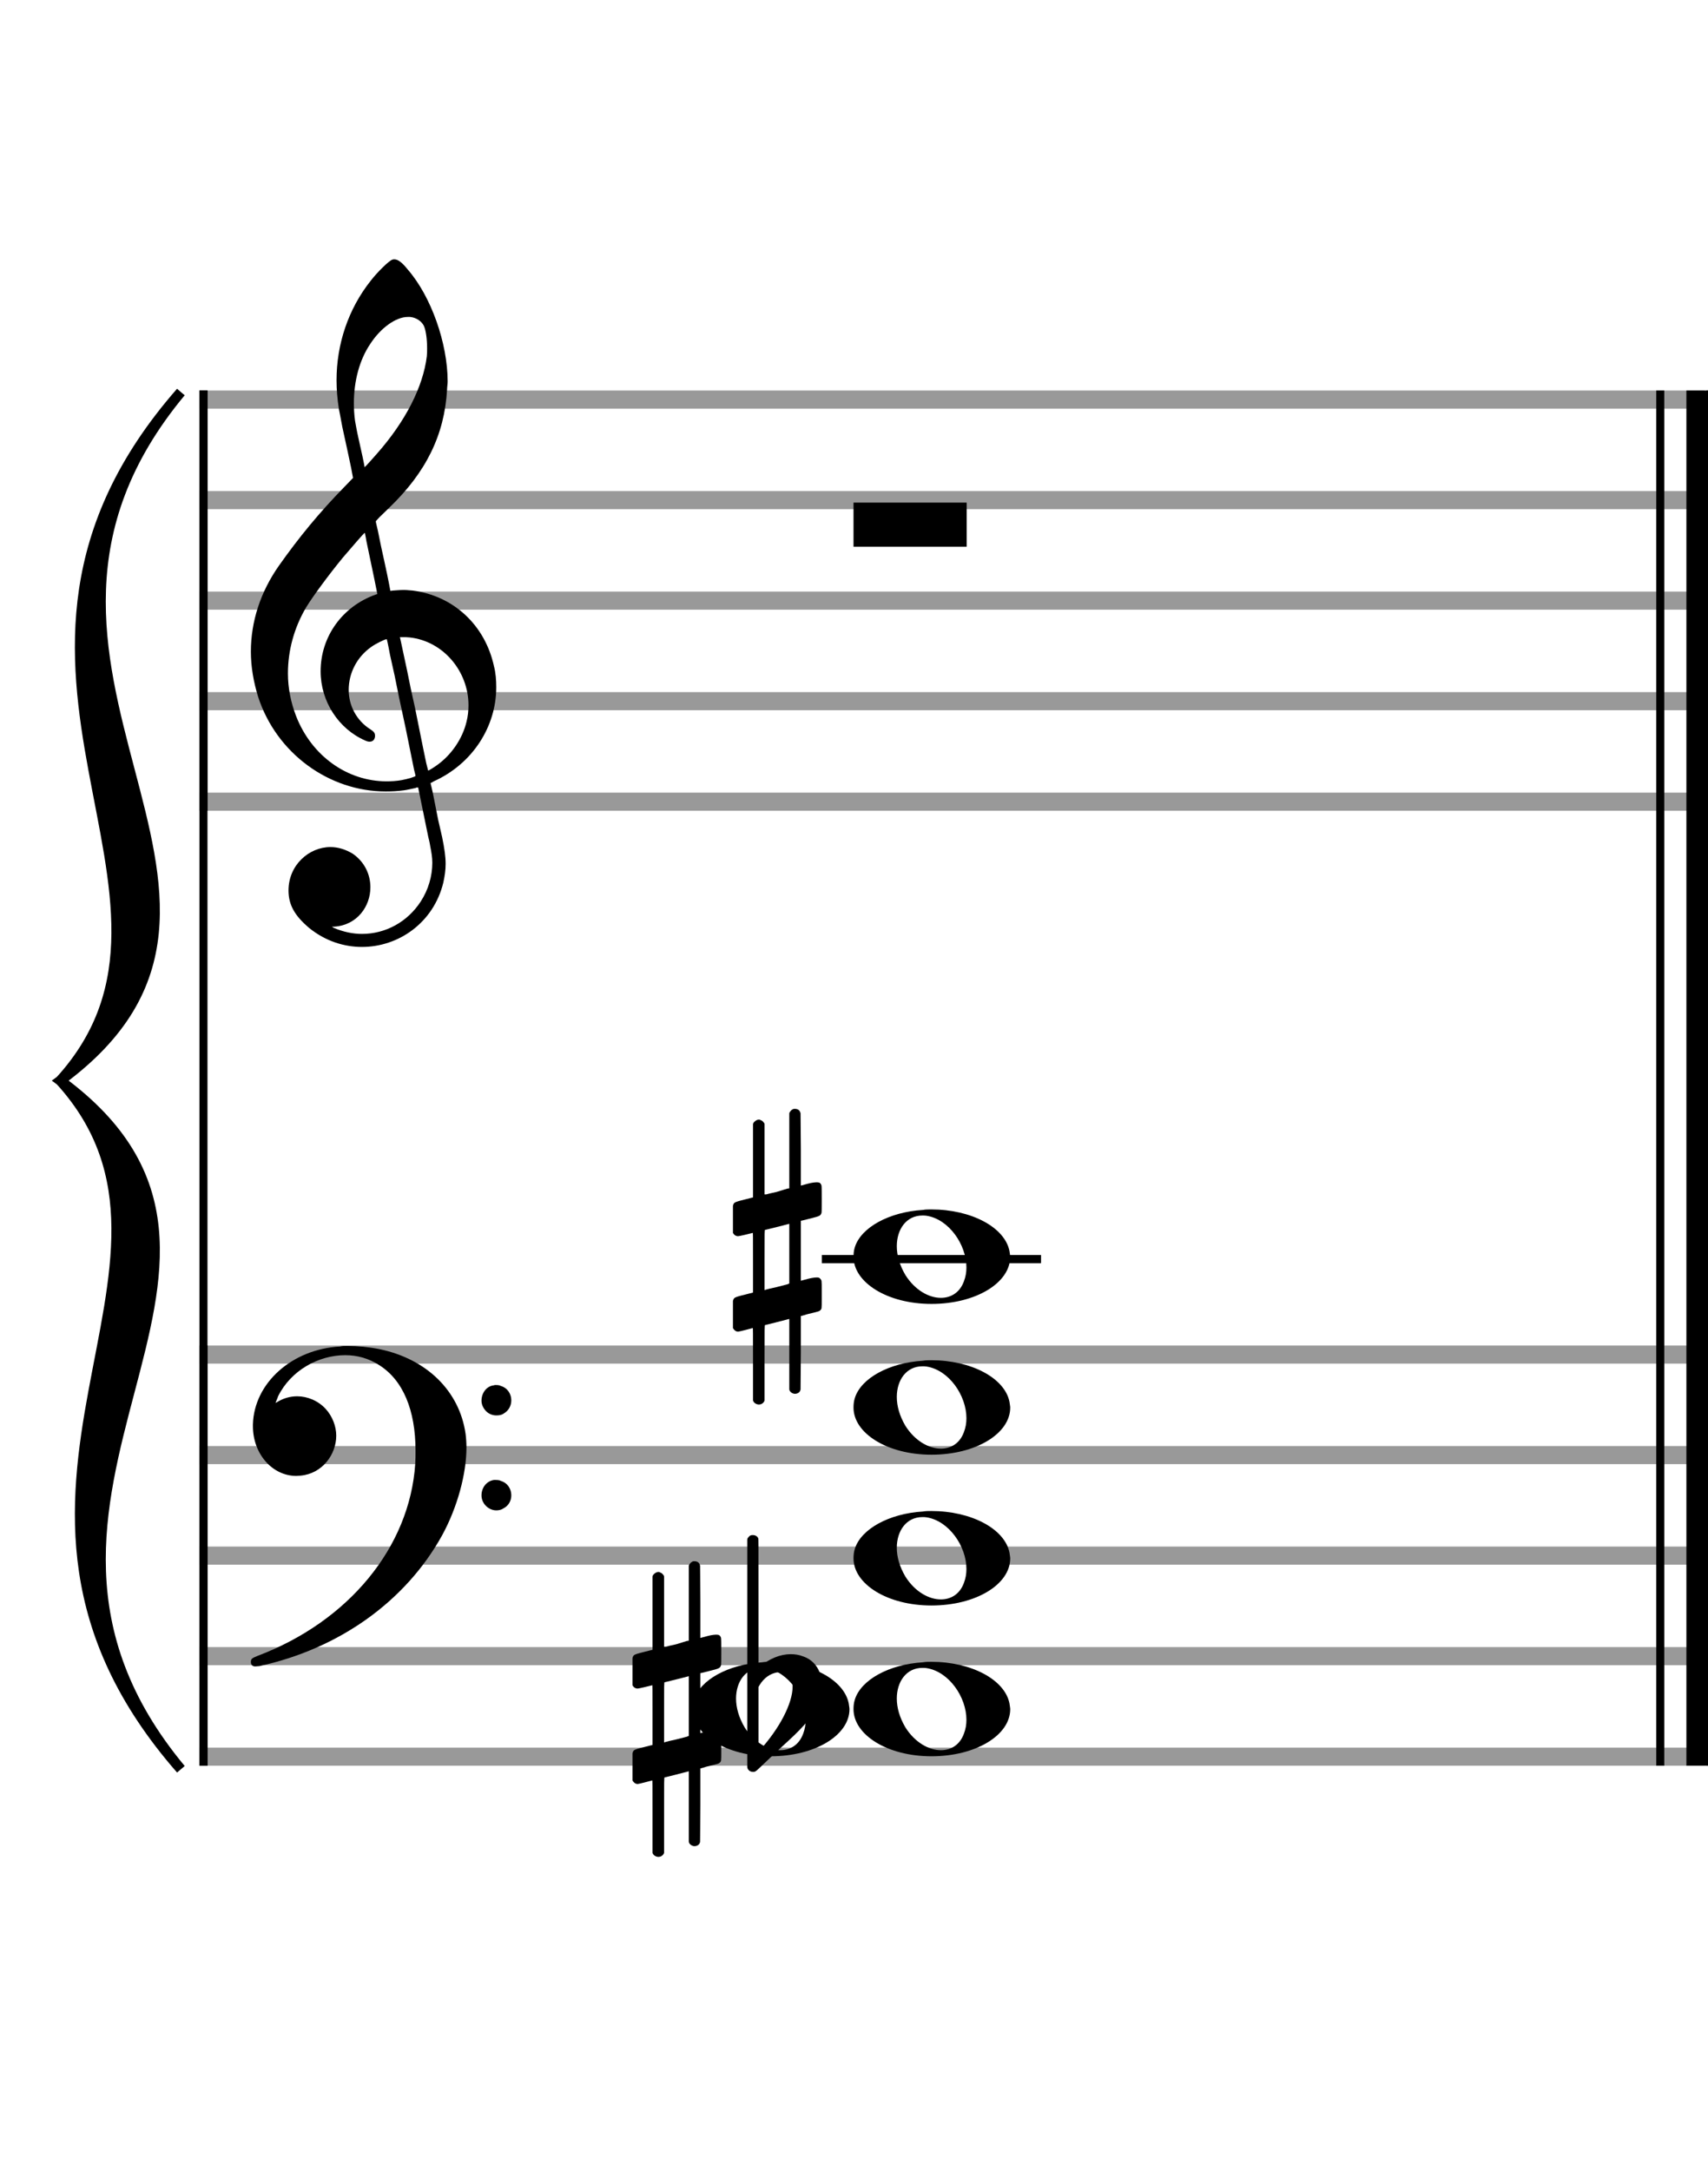
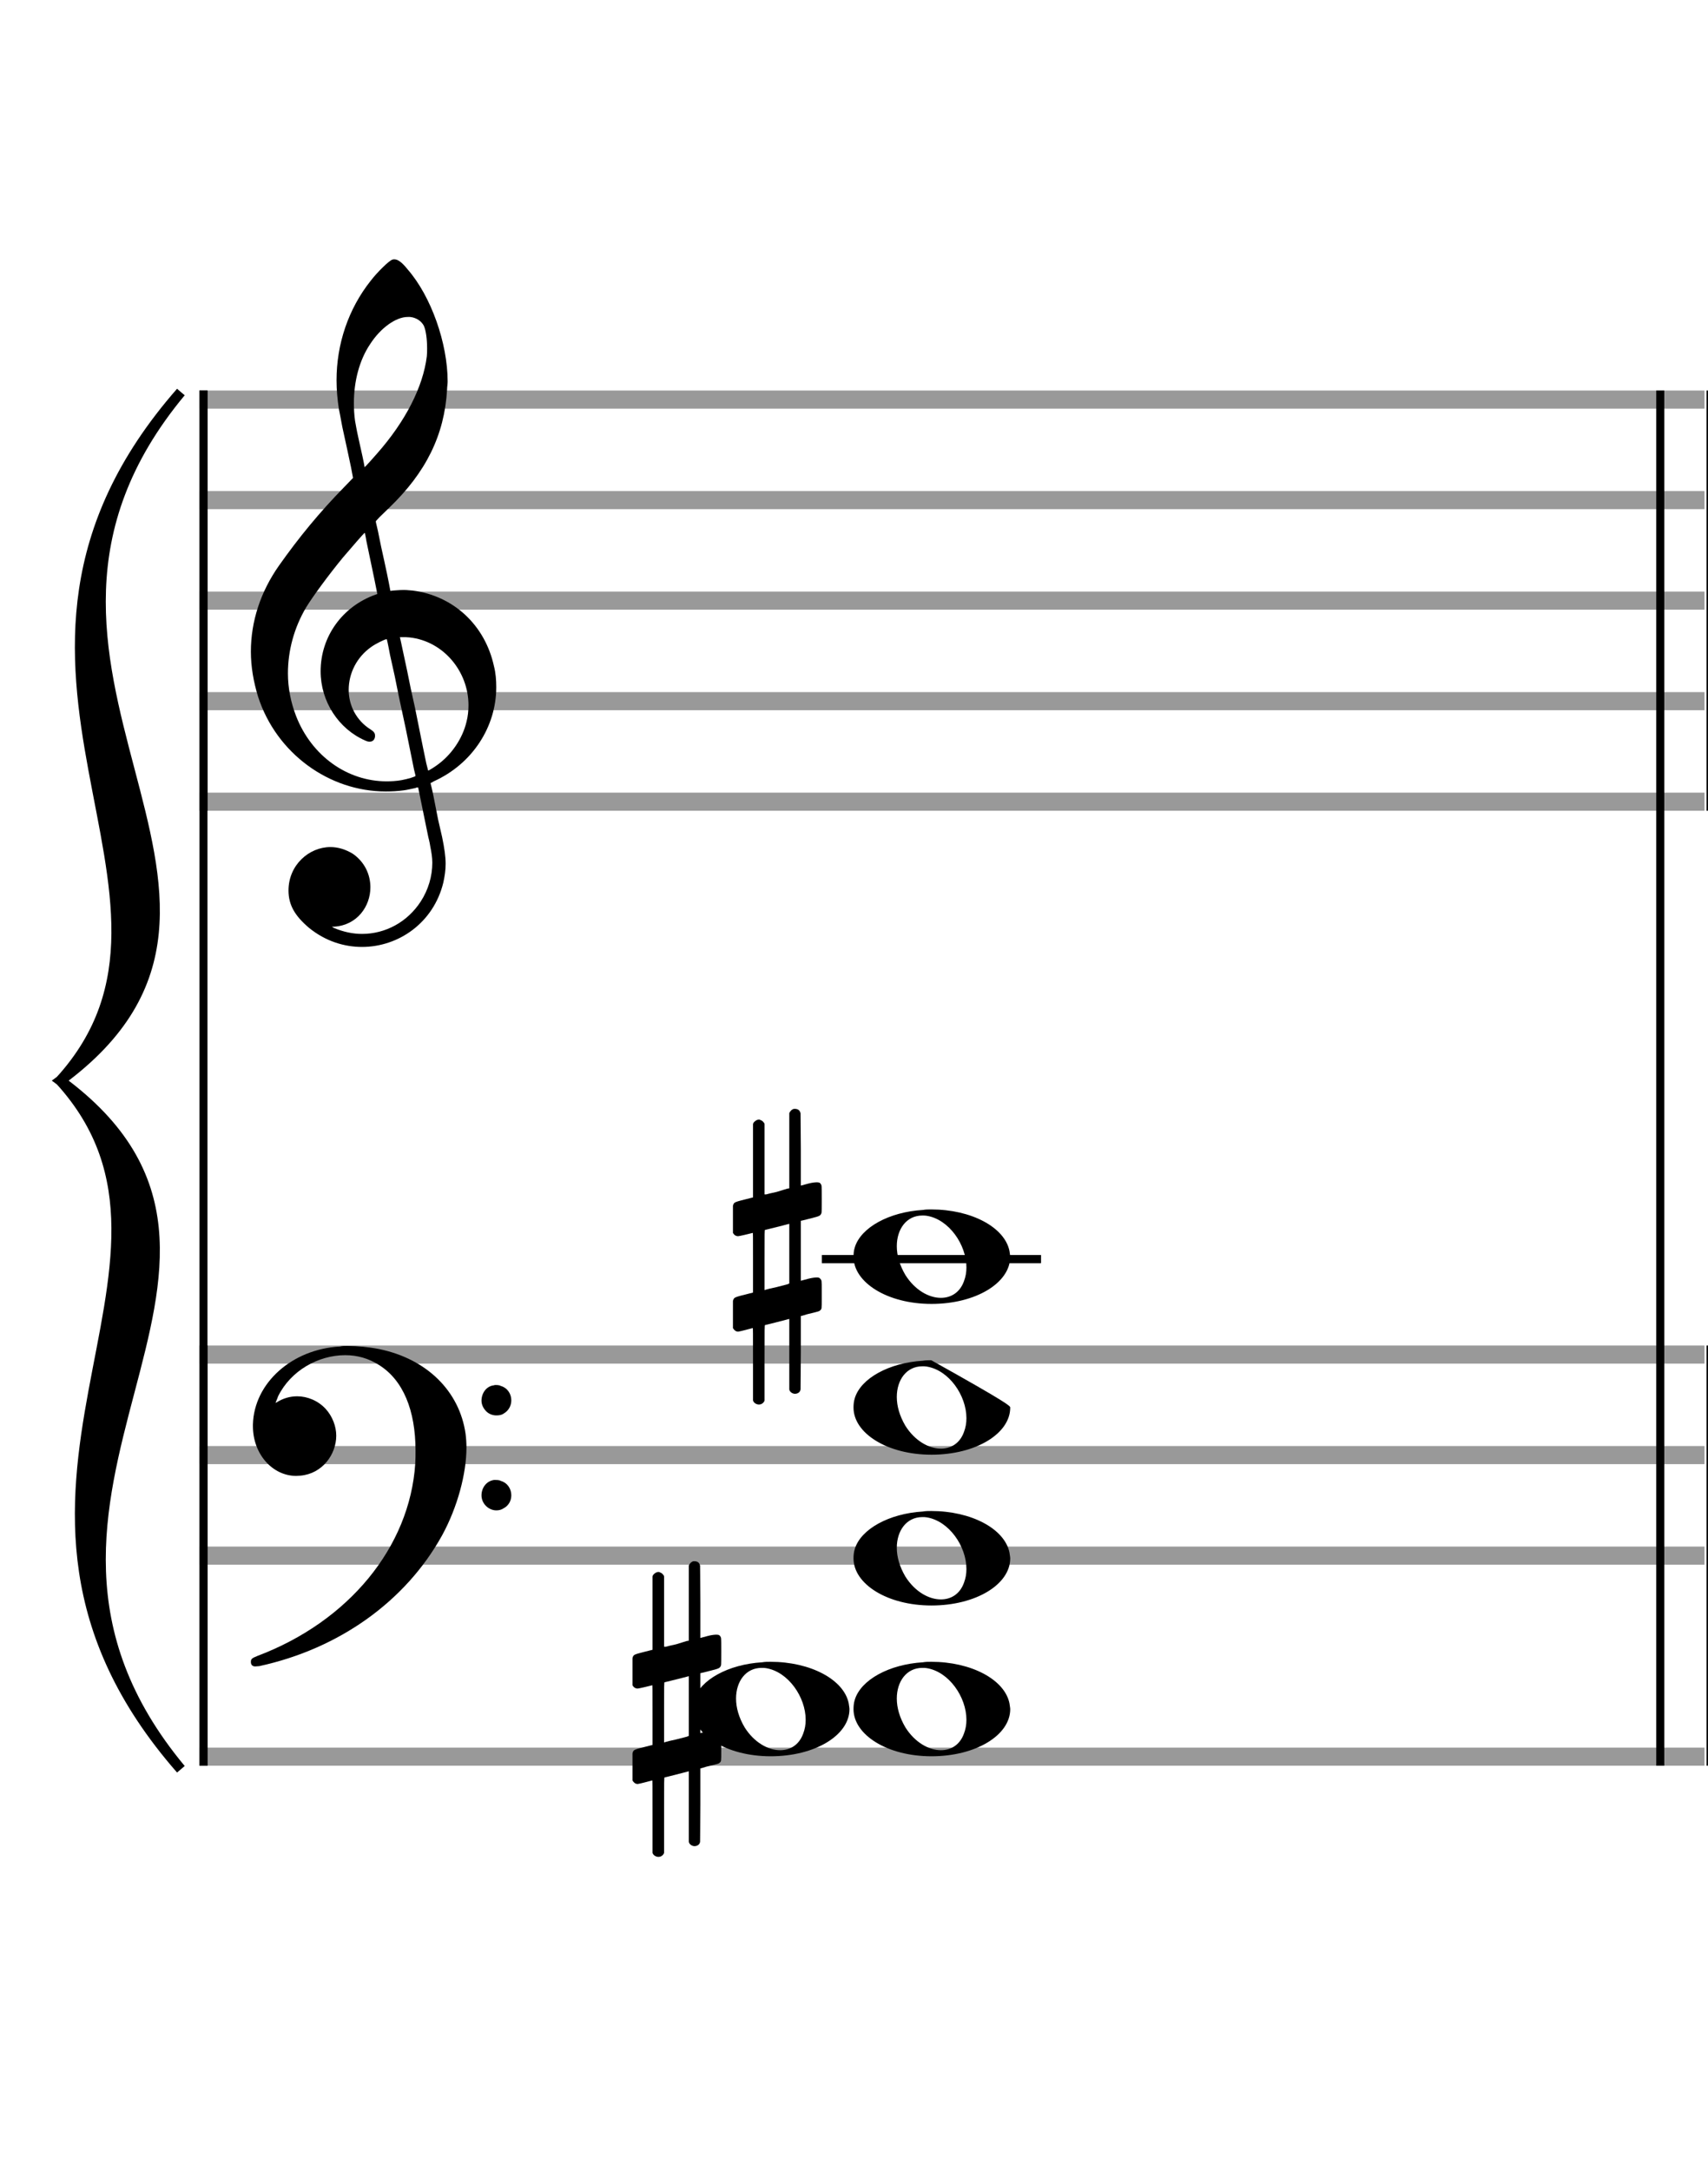
<svg xmlns="http://www.w3.org/2000/svg" version="1.1" id="Layer_1" x="0px" y="0px" width="170px" height="216px" viewBox="0 0 170 216" enable-background="new 0 0 170 216" xml:space="preserve">
  <rect stroke-width="0.3" fill="#999999" stroke="#999999" font-family="Arial" font-size="10pt" font-weight="normal" font-style="normal" x="20" y="39" width="149.5" height="1.5" />
  <rect stroke-width="0.3" fill="#999999" stroke="#999999" font-family="Arial" font-size="10pt" font-weight="normal" font-style="normal" x="20" y="49" width="149.5" height="1.5" />
  <rect stroke-width="0.3" fill="#999999" stroke="#999999" font-family="Arial" font-size="10pt" font-weight="normal" font-style="normal" x="20" y="59" width="149.5" height="1.5" />
  <rect stroke-width="0.3" fill="#999999" stroke="#999999" font-family="Arial" font-size="10pt" font-weight="normal" font-style="normal" x="20" y="69" width="149.5" height="1.5" />
  <rect stroke-width="0.3" fill="#999999" stroke="#999999" font-family="Arial" font-size="10pt" font-weight="normal" font-style="normal" x="20" y="79" width="149.5" height="1.5" />
  <rect stroke-width="0.3" fill="black" stroke="black" font-family="Arial" font-size="10pt" font-weight="normal" font-style="normal" x="20" y="39" width="0.5" height="41.5" />
  <rect stroke-width="0.3" fill="black" stroke="black" font-family="Arial" font-size="10pt" font-weight="normal" font-style="normal" x="170" y="39" width="0.5" height="41.5" />
  <path stroke-width="0.3" fill="black" stroke="none" font-family="Arial" font-size="10pt" font-weight="normal" font-style="normal" x="170" y="39" width="0.5" height="41.5" d="M25 69M39.054 25.829C39.112 25.8,39.17 25.8,39.256 25.8C39.602 25.8,40.005 26.088,40.581 26.808C42.914 29.486,44.555 34.152,44.555 37.954C44.555 38.242,44.498 38.472,44.498 38.76C44.238 43.282,42.395 46.997,38.738 50.51L37.758 51.461L37.413 51.835L37.413 51.95L37.614 52.814L37.931 54.37L38.248 55.81C38.68 57.768,38.853 58.776,38.853 58.776C38.853 58.776,38.853 58.776,38.853 58.776C38.853 58.776,38.968 58.776,39.112 58.747C39.256 58.747,39.717 58.69,40.206 58.69C40.552 58.69,40.898 58.747,41.07 58.747C45.131 59.266,48.27 62.174,49.163 66.264C49.336 66.926,49.394 67.646,49.394 68.366C49.394 72.254,47.061 75.97,43.173 77.726C42.942 77.87,42.856 77.899,42.856 77.899L42.856 77.928C42.856 77.928,43.029 78.59,43.173 79.339L43.605 81.528L44.008 83.285C44.238 84.408,44.354 85.214,44.354 85.934C44.354 86.568,44.267 87.144,44.123 87.806C43.144 91.81,39.659 94.2,36.03 94.2C34.245 94.2,32.402 93.624,30.789 92.328C29.349 91.118,28.715 90.024,28.715 88.584C28.715 86.05,30.76 84.264,32.891 84.264C33.64 84.264,34.389 84.494,35.109 84.926C36.318 85.762,36.866 87.029,36.866 88.267C36.866 90.168,35.541 92.04,33.266 92.184L33.035 92.184L33.208 92.299C34.158 92.702,35.109 92.904,36.03 92.904C38.363 92.904,40.552 91.723,41.877 89.678C42.626 88.526,43.029 87.173,43.029 85.819C43.029 85.301,42.942 84.782,42.827 84.206C42.827 84.149,42.741 83.688,42.626 83.256C41.992 80.146,41.618 78.331,41.618 78.331C41.618 78.331,41.618 78.331,41.618 78.331C41.56 78.331,41.445 78.331,41.358 78.389C41.07 78.446,40.466 78.59,40.206 78.619C39.573 78.706,38.968 78.734,38.392 78.734C32.747 78.734,27.506 74.933,25.691 69.317C25.23 67.819,24.971 66.322,24.971 64.824C24.971 61.829,25.922 58.891,27.765 56.27C29.781 53.419,31.797 50.971,34.274 48.437L35.138 47.544L34.936 46.478L34.562 44.722L34.072 42.475C33.928 41.64,33.755 40.834,33.726 40.661C33.582 39.71,33.496 38.789,33.496 37.838C33.496 34.21,34.677 30.725,36.894 27.931C37.557 27.067,38.738 25.915,39.054 25.829M40.811 31.531C40.754 31.531,40.667 31.531,40.581 31.531C39.4 31.531,37.874 32.626,36.837 34.238C35.771 35.822,35.224 37.925,35.224 40.085C35.224 40.661,35.253 41.266,35.339 41.87C35.426 42.302,35.454 42.59,35.685 43.627L36.088 45.442C36.203 45.989,36.29 46.421,36.29 46.478L36.29 46.478C36.318 46.478,37.211 45.499,37.499 45.154C40.379 41.899,42.107 38.472,42.482 35.448C42.51 35.16,42.51 34.93,42.51 34.642C42.51 33.749,42.395 32.885,42.194 32.424C41.963 31.963,41.445 31.589,40.811 31.531M36.462 53.794C36.405 53.39,36.318 53.074,36.318 53.016C36.318 53.016,36.318 53.016,36.29 53.016C36.232 53.016,34.994 54.456,34.13 55.464C32.661 57.25,31.106 59.381,30.472 60.418C29.262 62.462,28.658 64.738,28.658 66.984C28.658 68.453,28.946 69.864,29.464 71.218C31.019 75.221,34.59 77.726,38.478 77.726C38.939 77.726,39.458 77.698,39.947 77.611C40.581 77.496,41.358 77.266,41.358 77.179L41.358 77.179C41.358 77.179,41.301 76.891,41.214 76.574L40.379 72.456L39.717 69.374L39.285 67.243L38.824 65.17C38.594 63.931,38.507 63.614,38.507 63.614C38.507 63.614,38.507 63.586,38.478 63.586C38.306 63.586,37.384 64.046,36.981 64.334C35.483 65.371,34.706 67.013,34.706 68.626C34.706 70.152,35.454 71.678,36.894 72.571C37.211 72.773,37.326 72.946,37.326 73.147C37.326 73.176,37.326 73.262,37.326 73.291C37.269 73.637,37.067 73.781,36.779 73.781C36.664 73.781,36.52 73.752,36.347 73.666C33.698 72.514,31.912 69.778,31.912 66.782L31.912 66.782C31.912 63.326,34.072 60.331,37.384 59.15L37.557 59.093L37.269 57.653L36.462 53.794M40.782 63.413C40.552 63.384,40.322 63.384,40.149 63.384C40.091 63.384,40.005 63.384,39.947 63.384L39.803 63.384L39.918 63.902L40.523 66.725L40.898 68.568L41.301 70.382L42.107 74.386L42.424 75.912C42.539 76.315,42.597 76.661,42.626 76.661C42.626 76.661,42.626 76.661,42.626 76.661C42.654 76.661,43.144 76.373,43.461 76.142C44.93 75.106,46.024 73.493,46.427 71.822C46.571 71.275,46.629 70.699,46.629 70.152C46.629 66.811,44.152 63.787,40.782 63.413" />
  <rect stroke-width="0.3" fill="#999999" stroke="#999999" font-family="Arial" font-size="10pt" font-weight="normal" font-style="normal" x="20" y="134" width="149.5" height="1.5" />
  <rect stroke-width="0.3" fill="#999999" stroke="#999999" font-family="Arial" font-size="10pt" font-weight="normal" font-style="normal" x="20" y="144" width="149.5" height="1.5" />
  <rect stroke-width="0.3" fill="#999999" stroke="#999999" font-family="Arial" font-size="10pt" font-weight="normal" font-style="normal" x="20" y="154" width="149.5" height="1.5" />
-   <rect stroke-width="0.3" fill="#999999" stroke="#999999" font-family="Arial" font-size="10pt" font-weight="normal" font-style="normal" x="20" y="164" width="149.5" height="1.5" />
  <rect stroke-width="0.3" fill="#999999" stroke="#999999" font-family="Arial" font-size="10pt" font-weight="normal" font-style="normal" x="20" y="174" width="149.5" height="1.5" />
  <rect stroke-width="0.3" fill="black" stroke="black" font-family="Arial" font-size="10pt" font-weight="normal" font-style="normal" x="20" y="134" width="0.5" height="41.5" />
  <rect stroke-width="0.3" fill="black" stroke="black" font-family="Arial" font-size="10pt" font-weight="normal" font-style="normal" x="170" y="134" width="0.5" height="41.5" />
  <path stroke-width="0.3" fill="black" stroke="none" font-family="Arial" font-size="10pt" font-weight="normal" font-style="normal" x="170" y="134" width="0.5" height="41.5" d="M25 144M33.842 133.949C34.072 133.891,34.302 133.891,34.562 133.891C35.57 133.891,36.75 134.006,37.758 134.208C42.482 135.187,45.736 138.384,46.341 142.646C46.398 143.107,46.427 143.539,46.427 144C46.427 146.592,45.534 149.933,44.008 152.726C40.379 159.293,33.755 164.016,25.806 165.744C25.662 165.744,25.547 165.773,25.403 165.773C25.115 165.773,24.971 165.6,24.971 165.341C24.971 165.053,25.029 164.966,25.605 164.736C34.706 161.309,40.782 153.907,41.33 145.613C41.358 145.181,41.358 144.691,41.358 144.317C41.358 140.285,40.12 137.29,37.73 135.792C36.693 135.13,35.57 134.813,34.36 134.813C31.682 134.813,28.946 136.339,27.678 138.902C27.621 139.104,27.419 139.536,27.419 139.565C27.419 139.565,27.419 139.565,27.419 139.565C27.419 139.565,27.448 139.536,27.534 139.507C28.168 139.104,28.859 138.902,29.579 138.902C30.587 138.902,31.653 139.334,32.402 140.141C33.093 140.89,33.467 141.898,33.467 142.819C33.467 144.691,32.085 146.592,29.925 146.794C29.781 146.794,29.637 146.822,29.493 146.822C27.102 146.822,25.173 144.634,25.173 141.869C25.173 141.811,25.173 141.725,25.173 141.696C25.288 137.578,29.061 134.208,33.842 133.949M49.163 137.808C49.221 137.779,49.25 137.779,49.336 137.779C49.538 137.779,49.768 137.808,49.826 137.866C50.546 138.067,50.891 138.701,50.891 139.306C50.891 139.824,50.632 140.342,50.114 140.63C49.912 140.774,49.653 140.803,49.394 140.803C48.99 140.803,48.558 140.63,48.27 140.256C48.04 139.968,47.925 139.651,47.925 139.334C47.925 138.614,48.386 137.894,49.163 137.808M49.163 147.226C49.221 147.226,49.25 147.226,49.336 147.226C49.538 147.226,49.768 147.254,49.826 147.312C50.546 147.514,50.891 148.147,50.891 148.752C50.891 149.27,50.632 149.789,50.114 150.048C49.912 150.192,49.653 150.25,49.394 150.25C48.99 150.25,48.558 150.048,48.27 149.702C48.04 149.414,47.925 149.098,47.925 148.752C47.925 148.032,48.386 147.341,49.163 147.226" />
  <path stroke-width="0.3" fill="black" stroke="none" font-family="Arial" font-size="10pt" font-weight="normal" font-style="normal" x="170" y="134" width="0.5" height="41.5" d="M18 39C-4.8 66.4,31.2 89.005,6 107.5C31.2 125.995,-4.8 148.6,18 176C-6 148.6,22.8 125.995,6 107.5C22.8 89.005,-6 66.4,18 39" />
  <path stroke-width="1" fill="none" stroke="black" font-family="Arial" font-size="10pt" font-weight="normal" font-style="normal" x="170" y="134" width="0.5" height="41.5" d="M18 39C-4.8 66.4,31.2 89.005,6 107.5C31.2 125.995,-4.8 148.6,18 176C-6 148.6,22.8 125.995,6 107.5C22.8 89.005,-6 66.4,18 39" />
  <rect stroke-width="0.3" fill="black" stroke="black" font-family="Arial" font-size="10pt" font-weight="normal" font-style="normal" x="20" y="39" width="0.5" height="136.5" />
  <rect stroke-width="0.3" fill="black" stroke="black" font-family="Arial" font-size="10pt" font-weight="normal" font-style="normal" x="165" y="39" width="0.5" height="136.5" />
-   <rect stroke-width="0.3" fill="black" stroke="black" font-family="Arial" font-size="10pt" font-weight="normal" font-style="normal" x="168" y="39" width="2.5" height="136.5" />
  <g class="vf-stavenote">
    <g class="vf-note" pointer-events="bounding-box">
      <g class="vf-notehead" pointer-events="bounding-box">
-         <path stroke-width="0.3" fill="black" stroke="none" font-family="Arial" font-size="10pt" font-weight="normal" font-style="normal" x="168" y="39" width="2.5" height="136.5" d="M84.951 50M84.951 52.192L84.951 50L90.57 50L96.215 50L96.215 52.192L96.215 54.385L90.57 54.385L84.951 54.385L84.951 52.192" />
-       </g>
+         </g>
    </g>
    <g class="vf-modifiers" />
  </g>
  <rect stroke-width="0.3" fill="black" stroke="black" font-family="Arial" font-size="10pt" font-weight="normal" font-style="normal" x="81.951" y="125" width="21.5" height="0.5" />
  <g class="vf-stavenote">
    <g class="vf-note" pointer-events="bounding-box">
      <g class="vf-notehead" pointer-events="bounding-box">
        <path stroke-width="0.3" fill="black" stroke="none" font-family="Arial" font-size="10pt" font-weight="normal" font-style="normal" x="81.951" y="125" width="21.5" height="0.5" d="M68.951 170M75.855 165.363C76.133 165.313,76.41 165.313,76.687 165.313C80.669 165.313,83.995 167.077,84.474 169.446C84.499 169.672,84.549 169.874,84.549 170.025C84.549 172.621,81.122 174.712,76.712 174.712C72.302 174.712,68.951 172.57,68.951 170.025C68.951 169.723,68.976 169.42,69.077 169.093C69.681 167.102,72.504 165.565,75.855 165.363M76.233 165.943C76.107 165.918,75.931 165.918,75.805 165.918C74.217 165.918,73.26 167.278,73.26 168.967C73.26 169.874,73.537 170.857,74.117 171.84C75.074 173.352,76.46 174.108,77.645 174.108C78.653 174.108,79.535 173.578,79.938 172.47C80.114 172.016,80.19 171.562,80.19 171.084C80.19 168.816,78.451 166.296,76.233 165.943" />
      </g>
      <g class="vf-notehead" pointer-events="bounding-box">
        <path stroke-width="0.3" fill="black" stroke="none" font-family="Arial" font-size="10pt" font-weight="normal" font-style="normal" x="81.951" y="125" width="21.5" height="0.5" d="M84.951 170M91.855 165.363C92.133 165.313,92.41 165.313,92.687 165.313C96.669 165.313,99.995 167.077,100.474 169.446C100.499 169.672,100.549 169.874,100.549 170.025C100.549 172.621,97.122 174.712,92.712 174.712C88.302 174.712,84.951 172.57,84.951 170.025C84.951 169.723,84.976 169.42,85.077 169.093C85.681 167.102,88.504 165.565,91.855 165.363M92.233 165.943C92.107 165.918,91.931 165.918,91.805 165.918C90.217 165.918,89.26 167.278,89.26 168.967C89.26 169.874,89.537 170.857,90.117 171.84C91.074 173.352,92.46 174.108,93.645 174.108C94.653 174.108,95.535 173.578,95.938 172.47C96.114 172.016,96.19 171.562,96.19 171.084C96.19 168.816,94.451 166.296,92.233 165.943" />
      </g>
      <g class="vf-notehead" pointer-events="bounding-box">
        <path stroke-width="0.3" fill="black" stroke="none" font-family="Arial" font-size="10pt" font-weight="normal" font-style="normal" x="81.951" y="125" width="21.5" height="0.5" d="M84.951 155M91.855 150.363C92.133 150.313,92.41 150.313,92.687 150.313C96.669 150.313,99.995 152.077,100.474 154.446C100.499 154.672,100.549 154.874,100.549 155.025C100.549 157.621,97.122 159.712,92.712 159.712C88.302 159.712,84.951 157.57,84.951 155.025C84.951 154.723,84.976 154.42,85.077 154.093C85.681 152.102,88.504 150.565,91.855 150.363M92.233 150.943C92.107 150.918,91.931 150.918,91.805 150.918C90.217 150.918,89.26 152.278,89.26 153.967C89.26 154.874,89.537 155.857,90.117 156.84C91.074 158.352,92.46 159.108,93.645 159.108C94.653 159.108,95.535 158.578,95.938 157.47C96.114 157.016,96.19 156.562,96.19 156.084C96.19 153.816,94.451 151.296,92.233 150.943" />
      </g>
      <g class="vf-notehead" pointer-events="bounding-box">
-         <path stroke-width="0.3" fill="black" stroke="none" font-family="Arial" font-size="10pt" font-weight="normal" font-style="normal" x="81.951" y="125" width="21.5" height="0.5" d="M84.951 140M91.855 135.363C92.133 135.313,92.41 135.313,92.687 135.313C96.669 135.313,99.995 137.077,100.474 139.446C100.499 139.672,100.549 139.874,100.549 140.025C100.549 142.621,97.122 144.712,92.712 144.712C88.302 144.712,84.951 142.57,84.951 140.025C84.951 139.723,84.976 139.42,85.077 139.093C85.681 137.102,88.504 135.565,91.855 135.363M92.233 135.943C92.107 135.918,91.931 135.918,91.805 135.918C90.217 135.918,89.26 137.278,89.26 138.967C89.26 139.874,89.537 140.857,90.117 141.84C91.074 143.352,92.46 144.108,93.645 144.108C94.653 144.108,95.535 143.578,95.938 142.47C96.114 142.016,96.19 141.562,96.19 141.084C96.19 138.816,94.451 136.296,92.233 135.943" />
+         <path stroke-width="0.3" fill="black" stroke="none" font-family="Arial" font-size="10pt" font-weight="normal" font-style="normal" x="81.951" y="125" width="21.5" height="0.5" d="M84.951 140M91.855 135.363C92.133 135.313,92.41 135.313,92.687 135.313C100.499 139.672,100.549 139.874,100.549 140.025C100.549 142.621,97.122 144.712,92.712 144.712C88.302 144.712,84.951 142.57,84.951 140.025C84.951 139.723,84.976 139.42,85.077 139.093C85.681 137.102,88.504 135.565,91.855 135.363M92.233 135.943C92.107 135.918,91.931 135.918,91.805 135.918C90.217 135.918,89.26 137.278,89.26 138.967C89.26 139.874,89.537 140.857,90.117 141.84C91.074 143.352,92.46 144.108,93.645 144.108C94.653 144.108,95.535 143.578,95.938 142.47C96.114 142.016,96.19 141.562,96.19 141.084C96.19 138.816,94.451 136.296,92.233 135.943" />
      </g>
      <g class="vf-notehead" pointer-events="bounding-box">
        <rect stroke-width="0.3" fill="black" stroke="black" font-family="Arial" font-size="10pt" font-weight="normal" font-style="normal" x="81.951" y="125" width="21.5" height="0.5" />
        <path stroke-width="0.3" fill="black" stroke="none" font-family="Arial" font-size="10pt" font-weight="normal" font-style="normal" x="81.951" y="125" width="21.5" height="0.5" d="M84.951 125M91.855 120.363C92.133 120.313,92.41 120.313,92.687 120.313C96.669 120.313,99.995 122.077,100.474 124.446C100.499 124.672,100.549 124.874,100.549 125.025C100.549 127.621,97.122 129.712,92.712 129.712C88.302 129.712,84.951 127.57,84.951 125.025C84.951 124.723,84.976 124.42,85.077 124.093C85.681 122.102,88.504 120.565,91.855 120.363M92.233 120.943C92.107 120.918,91.931 120.918,91.805 120.918C90.217 120.918,89.26 122.278,89.26 123.967C89.26 124.874,89.537 125.857,90.117 126.84C91.074 128.352,92.46 129.108,93.645 129.108C94.653 129.108,95.535 128.578,95.938 127.47C96.114 127.016,96.19 126.562,96.19 126.084C96.19 123.816,94.451 121.296,92.233 120.943" />
      </g>
    </g>
    <g class="vf-modifiers">
-       <path stroke-width="0.3" fill="black" stroke="none" font-family="Arial" font-size="10pt" font-weight="normal" font-style="normal" x="81.951" y="125" width="21.5" height="0.5" d="M74.951 170M74.732 152.736C74.786 152.708,74.841 152.708,74.923 152.708C75.169 152.708,75.388 152.818,75.47 153.037C75.498 153.146,75.498 153.146,75.498 159.521L75.498 165.951L75.525 165.869C76.565 164.993,77.659 164.555,78.699 164.555C79.109 164.555,79.52 164.61,79.93 164.774C81.161 165.185,81.818 166.334,81.818 167.702C81.818 168.413,81.599 169.207,81.189 170C80.587 171.094,79.821 171.97,77.687 173.885L75.58 175.882C75.197 176.265,75.115 176.265,74.951 176.265C74.704 176.265,74.485 176.129,74.403 175.91L74.376 175.8L74.376 164.501L74.376 153.146L74.403 153.037C74.485 152.927,74.595 152.763,74.732 152.736M77.96 166.416C77.851 166.361,77.687 166.361,77.577 166.361C77.495 166.361,77.44 166.361,77.386 166.361C76.674 166.471,76.045 166.908,75.607 167.62L75.498 167.811L75.498 171.012L75.498 174.268L75.58 174.159C77.577 171.97,78.89 169.453,78.89 167.784L78.89 167.729C78.89 166.908,78.617 166.553,77.96 166.416" />
      <path stroke-width="0.3" fill="black" stroke="none" font-family="Arial" font-size="10pt" font-weight="normal" font-style="normal" x="81.951" y="125" width="21.5" height="0.5" d="M62.951 170M68.888 155.362C68.97 155.308,68.997 155.308,69.107 155.308C69.38 155.308,69.572 155.417,69.654 155.663L69.681 155.745L69.709 159.33L69.709 162.941L70.42 162.75C70.83 162.64,71.131 162.613,71.323 162.613C71.569 162.613,71.678 162.695,71.761 162.914C71.788 162.996,71.788 163.625,71.788 164.309C71.788 164.966,71.788 165.65,71.761 165.677C71.651 165.951,71.569 165.978,70.83 166.17C69.9 166.416,69.709 166.443,69.709 166.443C69.709 166.443,69.709 167.155,69.709 168.222C69.709 168.605,69.709 169.015,69.709 169.453L69.709 172.408L70.42 172.216C70.858 172.107,71.131 172.079,71.323 172.079C71.46 172.079,71.569 172.107,71.651 172.216C71.788 172.38,71.788 172.353,71.788 173.365L71.788 173.776L71.788 174.213C71.788 175.226,71.788 175.198,71.651 175.335C71.542 175.445,71.569 175.445,70.31 175.746C70.037 175.828,69.791 175.91,69.763 175.91L69.709 175.91L69.709 179.549L69.681 183.215L69.654 183.324C69.572 183.543,69.353 183.653,69.107 183.653C68.942 183.653,68.696 183.543,68.587 183.324L68.559 183.215L68.559 179.713L68.559 176.211L68.532 176.211L67.903 176.375L66.726 176.676C66.425 176.758,66.152 176.813,66.152 176.813C66.097 176.813,66.097 177.004,66.097 180.534L66.097 184.309L66.07 184.391C65.96 184.61,65.741 184.72,65.55 184.72C65.331 184.72,65.085 184.61,64.975 184.391L64.948 184.309L64.948 180.698C64.948 177.36,64.948 177.114,64.921 177.114C64.921 177.114,64.921 177.114,64.921 177.114C64.62 177.196,63.58 177.469,63.47 177.469C63.224 177.469,63.06 177.305,62.951 177.114C62.951 177.004,62.951 177.004,62.951 175.718L62.951 174.432L62.978 174.323C63.087 174.049,63.087 174.049,64.62 173.666L64.948 173.584L64.948 170.602C64.948 167.839,64.948 167.647,64.921 167.647C64.921 167.647,64.921 167.647,64.921 167.647C64.62 167.729,63.58 167.975,63.47 167.975C63.224 167.975,63.06 167.839,62.951 167.647C62.951 167.538,62.951 167.538,62.951 166.252L62.951 164.966L62.978 164.856C63.087 164.583,63.087 164.583,64.62 164.2L64.948 164.118L64.948 160.479L64.948 156.84L64.975 156.73C65.085 156.539,65.331 156.375,65.55 156.375C65.632 156.375,65.687 156.429,65.769 156.457C65.878 156.484,65.988 156.621,66.07 156.73L66.097 156.84L66.097 160.342L66.097 163.817L66.261 163.817C66.316 163.789,66.808 163.68,67.301 163.57L68.368 163.242L68.559 163.215L68.559 159.494L68.559 155.745L68.587 155.663C68.669 155.554,68.751 155.417,68.888 155.362M68.559 169.754C68.559 168.085,68.559 166.744,68.559 166.744L68.559 166.744C68.532 166.744,68.258 166.826,67.93 166.908L66.726 167.209C66.425 167.291,66.152 167.346,66.152 167.346C66.097 167.346,66.097 167.51,66.097 170.328L66.097 173.338L66.261 173.283C66.316 173.256,66.808 173.146,67.301 173.037L68.368 172.763L68.559 172.681L68.559 169.754" />
      <path stroke-width="0.3" fill="black" stroke="none" font-family="Arial" font-size="10pt" font-weight="normal" font-style="normal" x="81.951" y="125" width="21.5" height="0.5" d="M72.951 125M78.888 110.362C78.97 110.308,78.997 110.308,79.107 110.308C79.38 110.308,79.572 110.417,79.654 110.663L79.681 110.745L79.709 114.33L79.709 117.941L80.42 117.75C80.83 117.64,81.131 117.613,81.323 117.613C81.569 117.613,81.678 117.695,81.761 117.914C81.788 117.996,81.788 118.625,81.788 119.309C81.788 119.966,81.788 120.65,81.761 120.677C81.651 120.951,81.569 120.978,80.83 121.17C79.9 121.416,79.709 121.443,79.709 121.443C79.709 121.443,79.709 122.155,79.709 123.222C79.709 123.605,79.709 124.015,79.709 124.453L79.709 127.408L80.42 127.216C80.858 127.107,81.131 127.079,81.323 127.079C81.46 127.079,81.569 127.107,81.651 127.216C81.788 127.38,81.788 127.353,81.788 128.365L81.788 128.776L81.788 129.213C81.788 130.226,81.788 130.198,81.651 130.335C81.542 130.445,81.569 130.445,80.31 130.746C80.037 130.828,79.791 130.91,79.763 130.91L79.709 130.91L79.709 134.549L79.681 138.215L79.654 138.324C79.572 138.543,79.353 138.653,79.107 138.653C78.942 138.653,78.696 138.543,78.587 138.324L78.559 138.215L78.559 134.713L78.559 131.211L78.532 131.211L77.903 131.375L76.726 131.676C76.425 131.758,76.152 131.813,76.152 131.813C76.097 131.813,76.097 132.004,76.097 135.534L76.097 139.309L76.07 139.391C75.96 139.61,75.741 139.72,75.55 139.72C75.331 139.72,75.085 139.61,74.975 139.391L74.948 139.309L74.948 135.698C74.948 132.36,74.948 132.114,74.921 132.114C74.921 132.114,74.921 132.114,74.921 132.114C74.62 132.196,73.58 132.469,73.47 132.469C73.224 132.469,73.06 132.305,72.951 132.114C72.951 132.004,72.951 132.004,72.951 130.718L72.951 129.432L72.978 129.323C73.087 129.049,73.087 129.049,74.62 128.666L74.948 128.584L74.948 125.602C74.948 122.839,74.948 122.647,74.921 122.647C74.921 122.647,74.921 122.647,74.921 122.647C74.62 122.729,73.58 122.975,73.47 122.975C73.224 122.975,73.06 122.839,72.951 122.647C72.951 122.538,72.951 122.538,72.951 121.252L72.951 119.966L72.978 119.856C73.087 119.583,73.087 119.583,74.62 119.2L74.948 119.118L74.948 115.479L74.948 111.84L74.975 111.73C75.085 111.539,75.331 111.375,75.55 111.375C75.632 111.375,75.687 111.429,75.769 111.457C75.878 111.484,75.988 111.621,76.07 111.73L76.097 111.84L76.097 115.342L76.097 118.817L76.261 118.817C76.316 118.789,76.808 118.68,77.301 118.57L78.368 118.242L78.559 118.215L78.559 114.494L78.559 110.745L78.587 110.663C78.669 110.554,78.751 110.417,78.888 110.362M78.559 124.754C78.559 123.085,78.559 121.744,78.559 121.744L78.559 121.744C78.532 121.744,78.258 121.826,77.93 121.908L76.726 122.209C76.425 122.291,76.152 122.346,76.152 122.346C76.097 122.346,76.097 122.51,76.097 125.328L76.097 128.338L76.261 128.283C76.316 128.256,76.808 128.146,77.301 128.037L78.368 127.763L78.559 127.681L78.559 124.754" />
    </g>
  </g>
</svg>